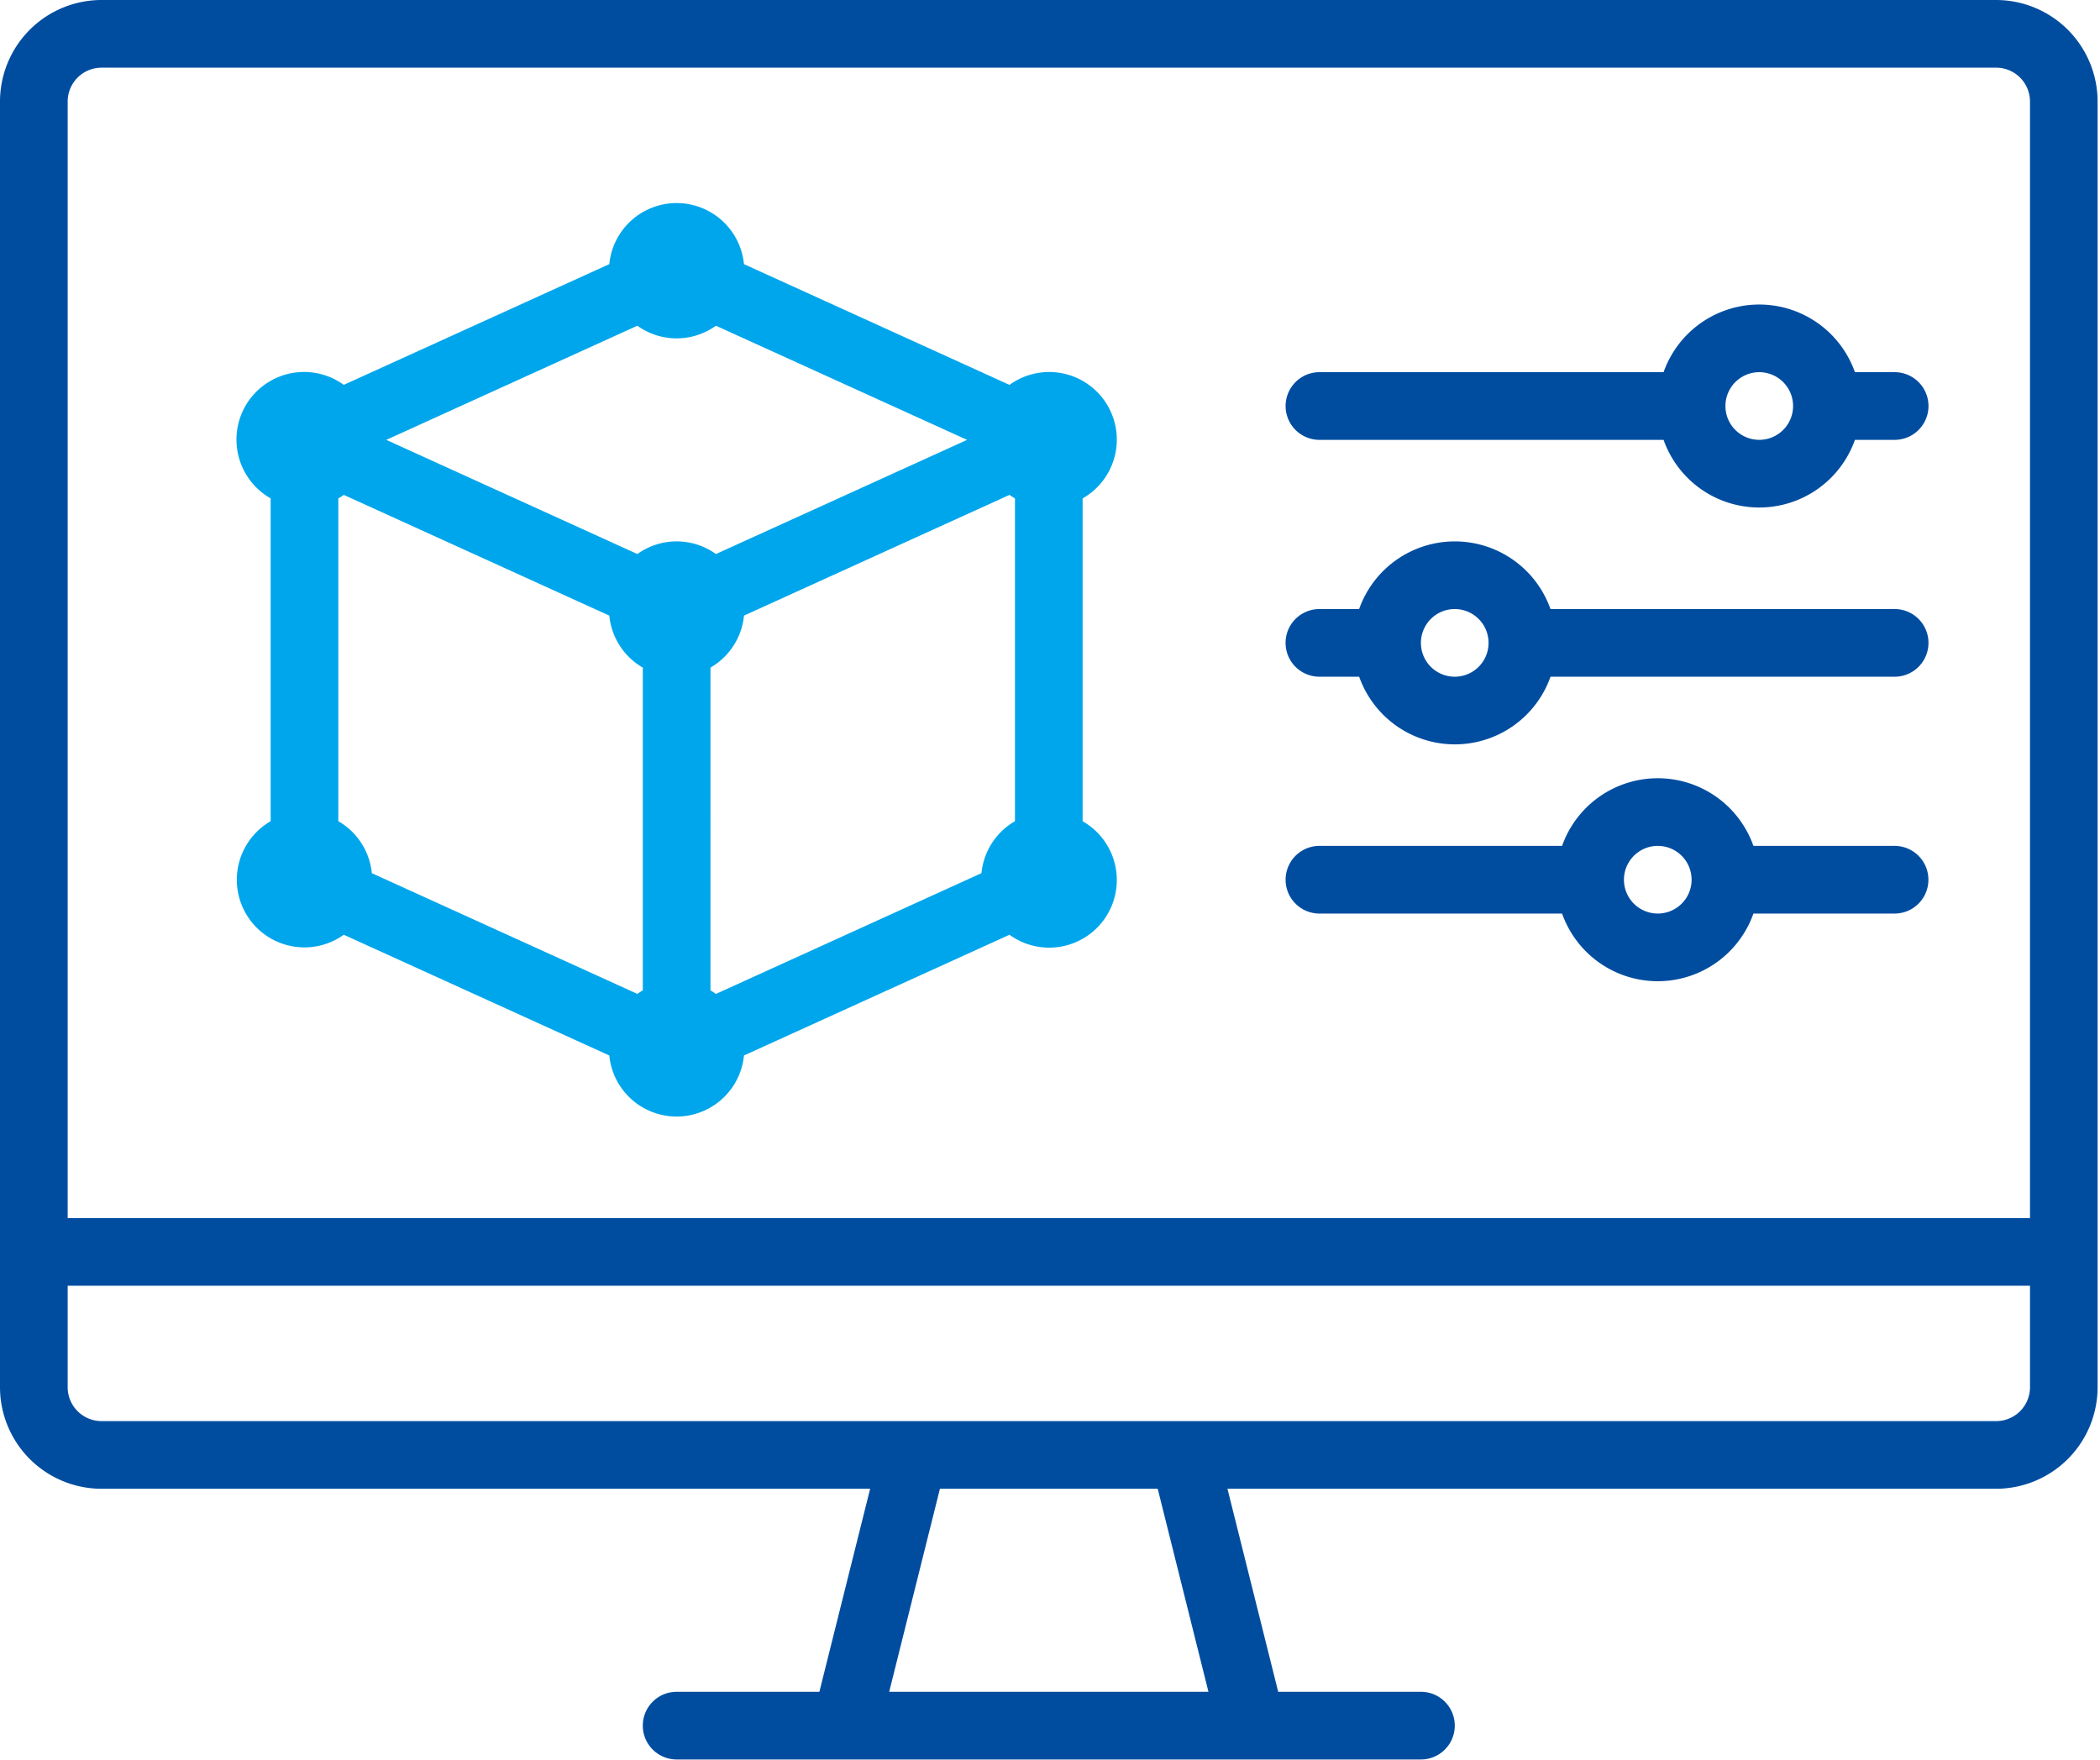
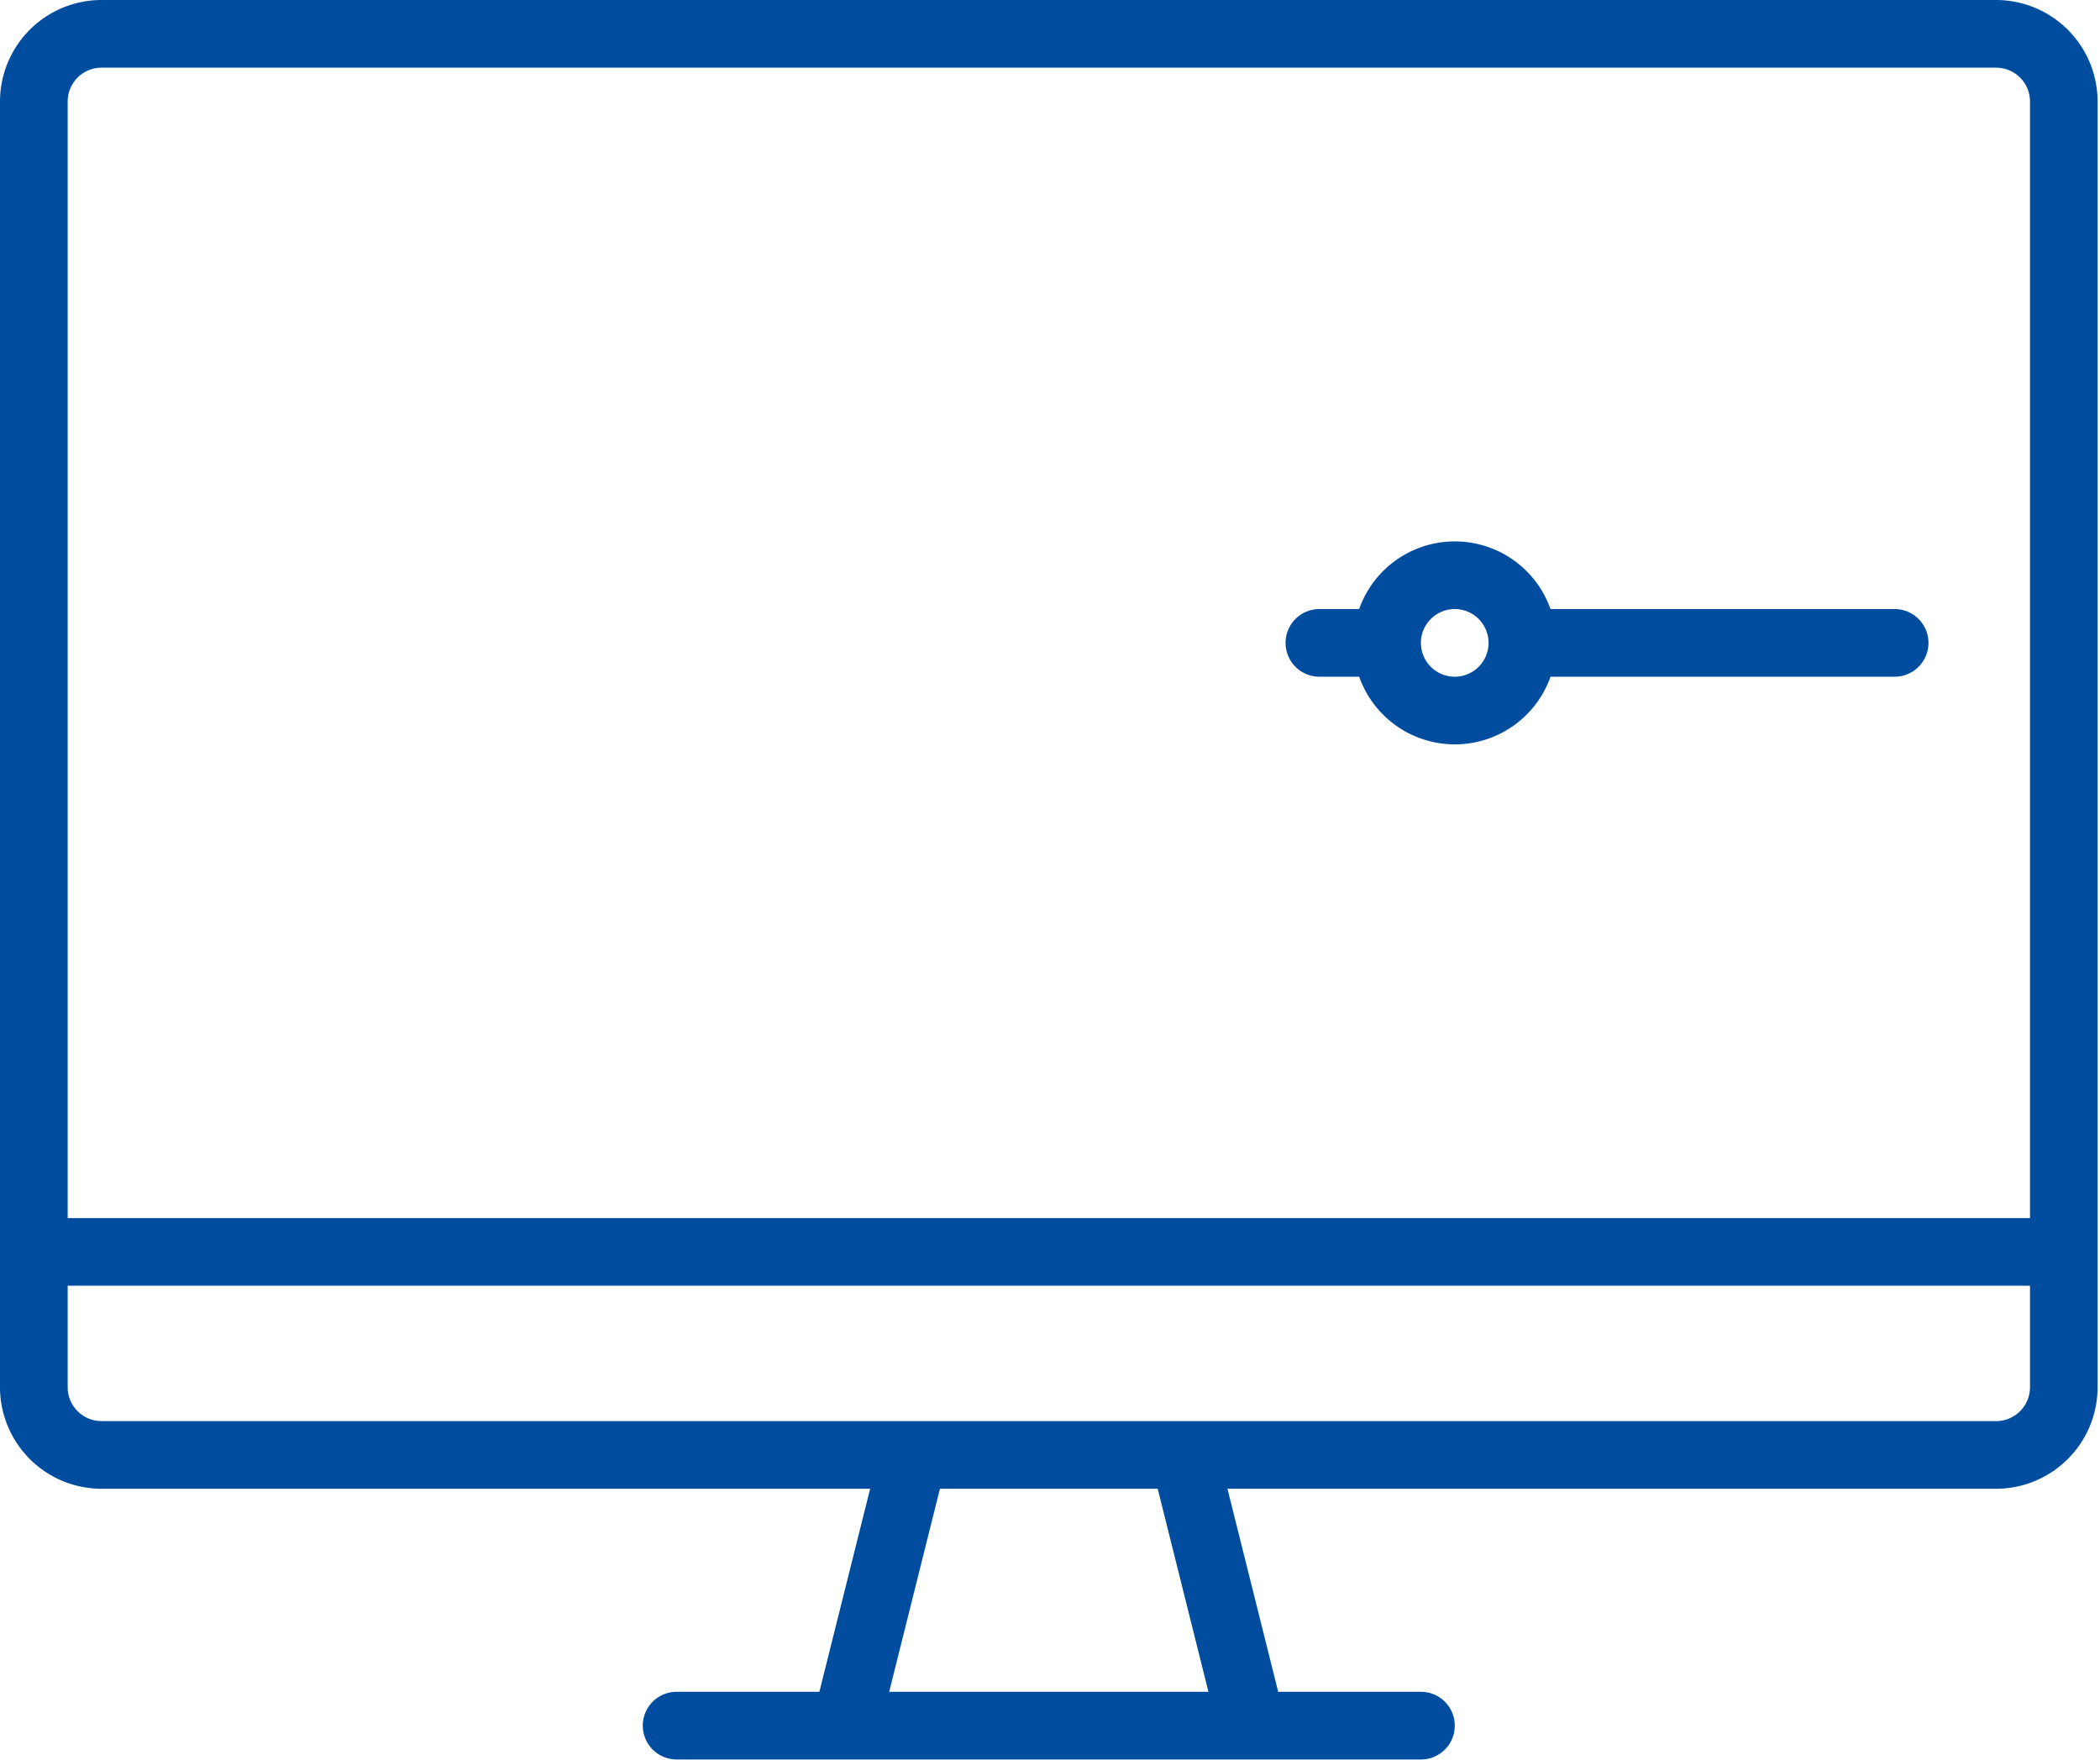
<svg xmlns="http://www.w3.org/2000/svg" viewBox="0 0 111 93">
  <g>
    <path fill="#004da0" d="M105.507 0H5.365A5.371 5.371 0 0 0 0 5.365v67.953a5.371 5.371 0 0 0 5.365 5.365h40.628l-2.683 10.73h-7.545a1.788 1.788 0 0 0 0 3.577h39.342a1.788 1.788 0 0 0 0-3.577h-7.545l-2.682-10.73h40.628a5.371 5.371 0 0 0 5.365-5.365V5.365A5.371 5.371 0 0 0 105.507 0M5.365 3.577h100.142a1.79 1.79 0 0 1 1.793 1.788v59.012H3.577V5.365a1.79 1.79 0 0 1 1.788-1.788m58.51 85.836H47l2.682-10.73h11.511Zm41.632-14.306H5.365a1.79 1.79 0 0 1-1.788-1.788v-5.365H107.3v5.365a1.79 1.79 0 0 1-1.788 1.788" data-name="Pfad 38" />
-     <path fill="#004da0" d="M69.742 23.247h18.19a5.364 5.364 0 0 0 10.114 0h2.1a1.788 1.788 0 1 0 0-3.577h-2.1a5.364 5.364 0 0 0-10.114 0h-18.19a1.788 1.788 0 0 0 0 3.577m23.247-3.577a1.788 1.788 0 1 1-1.788 1.788 1.79 1.79 0 0 1 1.788-1.788" data-name="Pfad 39" />
    <path fill="#004da0" d="M69.742 35.765h2.1a5.364 5.364 0 0 0 10.114 0h18.19a1.788 1.788 0 1 0 0-3.576H81.954a5.364 5.364 0 0 0-10.114 0h-2.1a1.788 1.788 0 0 0 0 3.576m7.153-3.576a1.788 1.788 0 1 1-1.788 1.788 1.79 1.79 0 0 1 1.788-1.788" data-name="Pfad 40" />
-     <path fill="#004da0" d="M69.742 48.283h12.825a5.364 5.364 0 0 0 10.114 0h7.461a1.788 1.788 0 1 0 0-3.577h-7.461a5.364 5.364 0 0 0-10.114 0H69.742a1.788 1.788 0 0 0 0 3.577m17.883-3.577a1.788 1.788 0 1 1-1.788 1.788 1.79 1.79 0 0 1 1.788-1.788" data-name="Pfad 41" />
-     <path fill="#00a6eb" d="M12.518 46.495a3.573 3.573 0 0 0 5.653 2.908l14.035 6.38a3.576 3.576 0 0 0 7.118 0l14.035-6.38a3.574 3.574 0 1 0 3.865-6V26.342a3.574 3.574 0 1 0-3.865-6L39.324 13.96a3.576 3.576 0 0 0-7.118 0l-14.035 6.38a3.574 3.574 0 1 0-3.865 6v17.061a3.572 3.572 0 0 0-1.788 3.094m21.171-29.28a3.56 3.56 0 0 0 4.153 0l13.276 6.033-13.276 6.033a3.56 3.56 0 0 0-4.153 0l-13.271-6.033Zm18.188 28.933L37.842 52.53q-.139-.1-.288-.186V35.283a3.574 3.574 0 0 0 1.771-2.748l14.035-6.38q.139.1.288.186v17.06a3.574 3.574 0 0 0-1.771 2.747M18.171 26.156l14.035 6.38a3.574 3.574 0 0 0 1.771 2.748v17.058q-.149.086-.288.186l-14.035-6.38a3.574 3.574 0 0 0-1.771-2.747V26.342q.149-.086.288-.186" data-name="Pfad 42" />
  </g>
</svg>